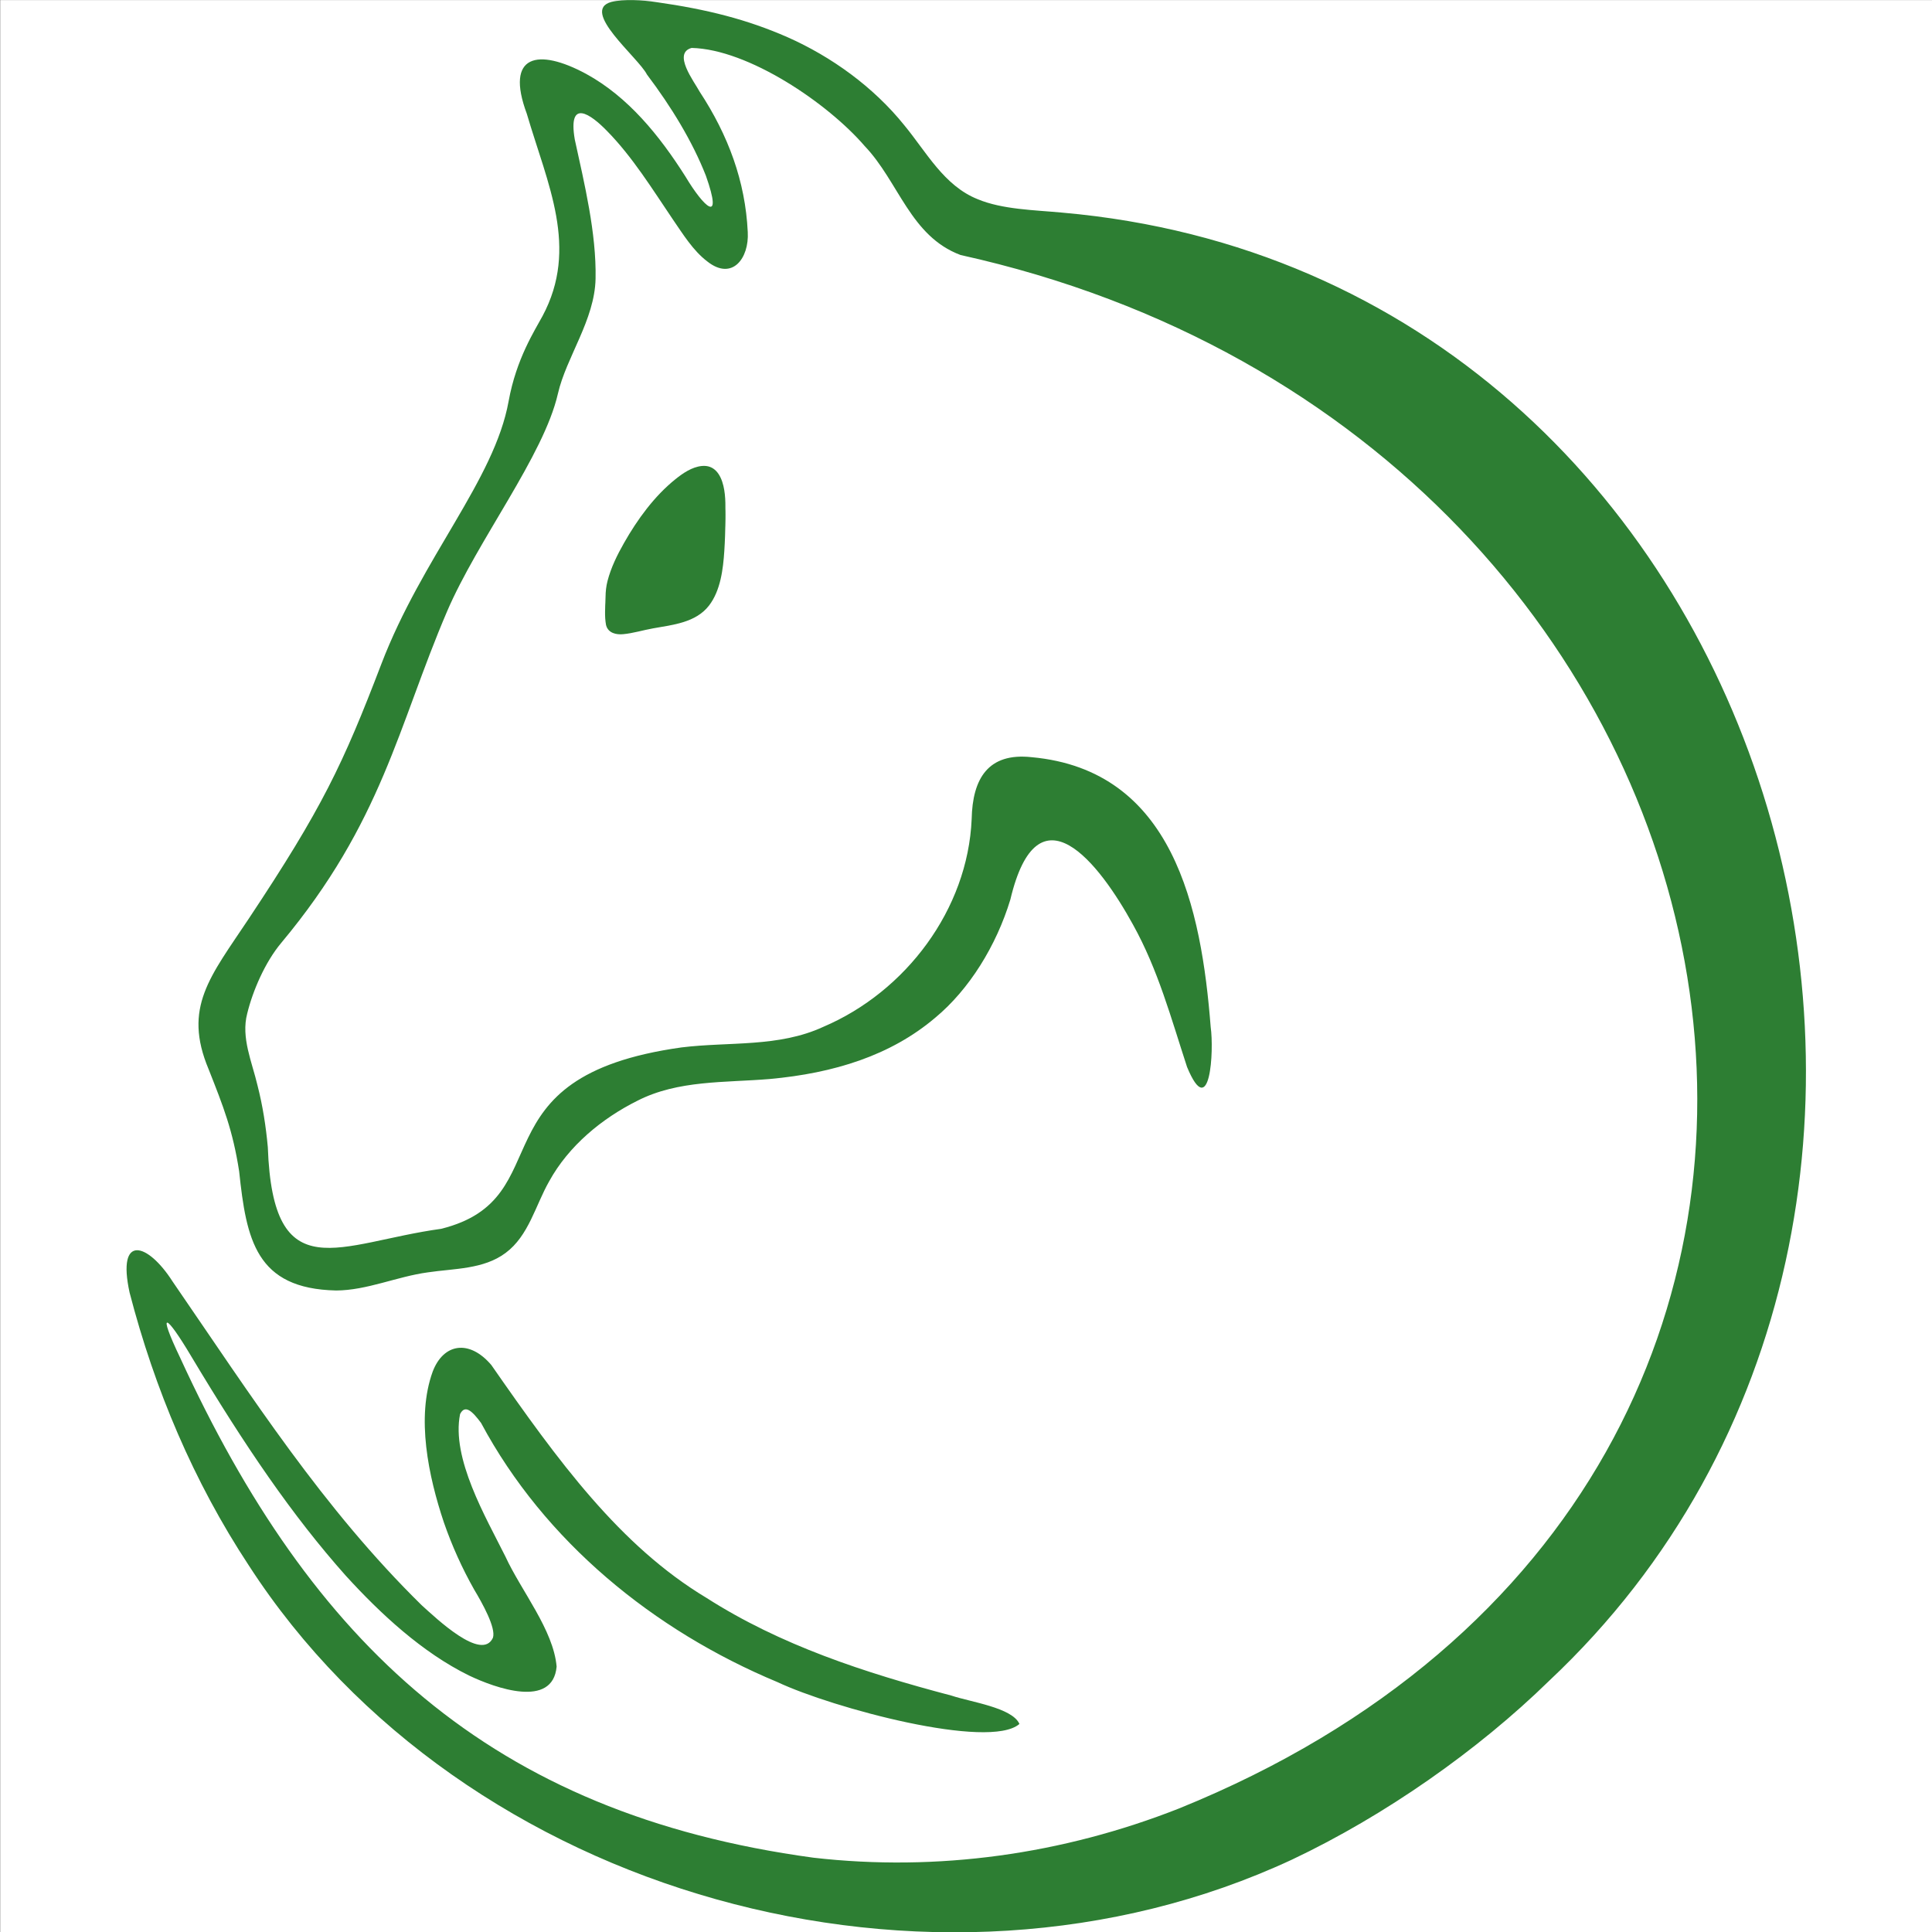
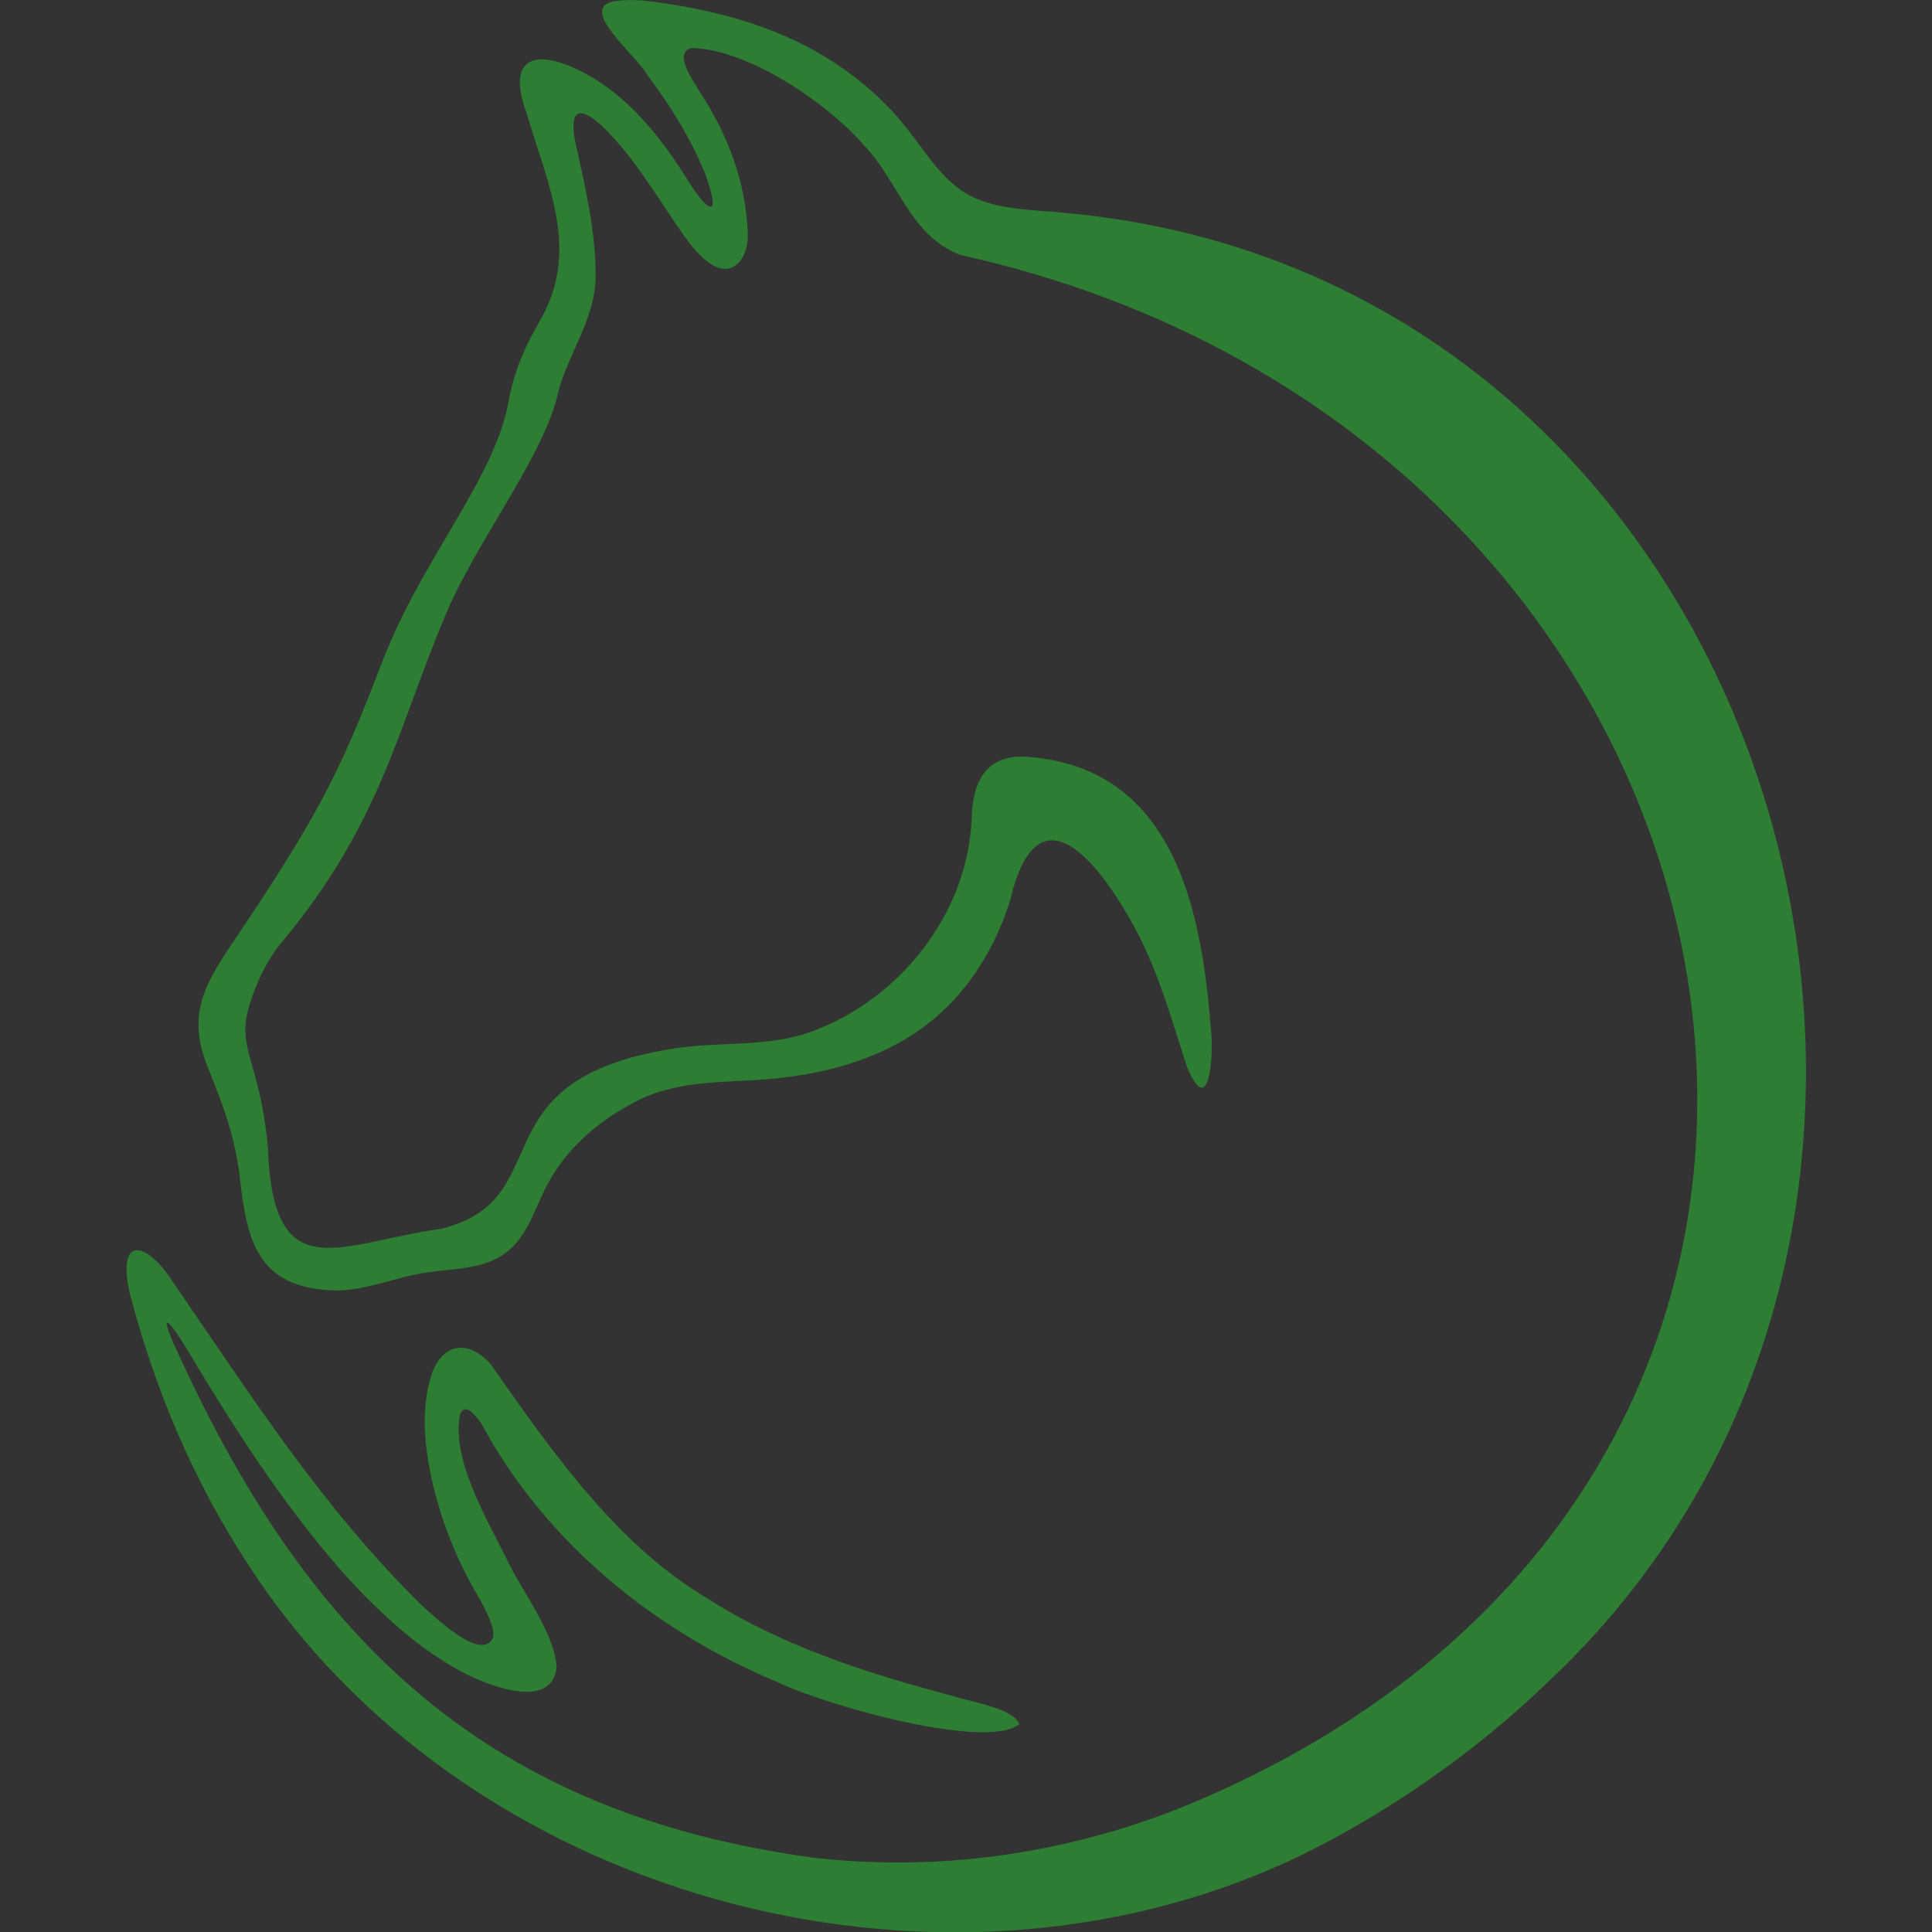
<svg xmlns="http://www.w3.org/2000/svg" width="100%" height="100%" viewBox="0 0 2038 2038" version="1.1" xml:space="preserve" style="fill-rule:evenodd;clip-rule:evenodd;stroke-linejoin:round;stroke-miterlimit:2;">
  <rect x="0" y="0" width="2038" height="2038" fill="#333333" stroke="none" />
  <g id="Bildmarke" transform="matrix(5.556,0,0,5.556,-2296.76,-1558.75)">
    <g transform="matrix(0.18,0,0,0.18,413.417,280.574)">
-       <rect x="0" y="-0.044" width="2038" height="2038.04" style="fill:white;" />
-     </g>
+       </g>
    <g transform="matrix(1,0,0,1,528.48,369.572)">
-       <path d="M0,27.266C-1.61,20.602 14.608,-2.858 20.896,2.801C23.149,5.644 22.578,10.06 22.397,13.515C21.961,17.869 21.24,22.729 17.797,25.101C15.326,26.912 11.535,27.278 8.097,27.926C4.543,28.48 1.273,30.124 0.037,27.39L0,27.266Z" style="fill:rgb(45,126,51);fill-rule:nonzero;" />
-     </g>
+       </g>
    <g transform="matrix(1,0,0,1,528.48,375.515)">
-       <path d="M0,18.823C-0.032,18.681 -0.049,18.538 -0.076,18.395C-0.091,18.317 -0.082,18.233 -0.098,18.156C-0.14,17.958 -0.167,22.887 -0.092,22.304C-0.039,21.887 -0.002,21.475 0.082,21.062C0.254,20.208 0.513,19.373 0.81,18.556C1.554,16.507 2.549,14.548 3.645,12.666C5.989,8.641 8.863,4.734 12.383,1.655C14.294,-0.017 18.097,-2.942 20.672,-0.828C21.773,0.076 22.215,1.833 22.422,3.179C22.503,3.707 22.49,4.25 22.572,4.775C22.651,5.28 22.636,0.828 22.564,2.05C22.55,2.302 22.543,2.554 22.53,2.805C22.481,3.743 22.433,4.684 22.341,5.618C22.023,8.815 21.531,12.392 19.514,15.014C17.064,18.2 12.778,18.658 9.097,19.302C7.187,19.637 5.282,20.217 3.356,20.431C2.018,20.58 0.449,20.314 0,18.823C0.202,19.495 -0.025,20.615 -0.025,21.323C-0.025,22.075 -0.219,23.094 0,23.823C0.428,25.245 1.901,25.564 3.199,25.446C5.109,25.273 7.007,24.673 8.896,24.338C12.639,23.673 17.013,23.255 19.514,20.014C21.706,17.174 22.197,13.103 22.423,9.634C22.549,7.685 22.615,5.744 22.62,3.791C22.624,1.642 22.754,-0.617 22.248,-2.727C21.729,-4.889 20.531,-6.741 18.126,-6.488C16.269,-6.293 14.568,-5.127 13.152,-3.991C9.127,-0.761 5.921,3.655 3.389,8.112C2.094,10.39 0.898,12.81 0.244,15.358C-0.013,16.36 -0.115,17.346 -0.128,18.378C-0.15,20.132 -0.387,22.087 0,23.823C-0.163,23.09 0.025,22.079 0.025,21.323C0.025,20.535 0.173,19.598 0,18.823" style="fill:rgb(45,126,51);fill-rule:nonzero;" />
-     </g>
+       </g>
    <g transform="matrix(1,0,0,1,606.914,337.796)">
      <path d="M0,270.084C-5.74,275.012 -35.375,267.082 -45.928,262.119C-69.399,252.331 -90.106,235.476 -102.2,212.91C-103.825,210.731 -105.222,209.325 -106.179,211.234C-107.874,219.626 -101.315,230.787 -97.577,238.271C-94.567,244.823 -88.455,252.2 -87.85,259.176C-88.569,267.178 -99.486,263.26 -104.484,260.869C-113.378,256.503 -121.303,249.13 -127.855,241.946C-137.987,230.575 -146.989,217.366 -157.249,200.222C-161.98,192.265 -163.817,191.131 -159.309,200.575C-134.438,254.704 -100.563,287.109 -39.098,295.46C-15.577,298.159 8.219,294.829 30.358,286.098C185.108,223.379 146.676,26.069 -11.164,-8.829C-20.71,-12.4 -22.875,-22.723 -29.361,-29.514C-36.339,-37.629 -51.435,-47.894 -62.219,-48.143C-65.884,-47.139 -61.763,-41.806 -60.669,-39.794C-55.281,-31.588 -52.012,-22.824 -51.56,-13.175C-51.278,-8.206 -54.519,-3.873 -59.237,-7.6C-61.949,-9.657 -63.854,-12.789 -65.783,-15.586C-69.603,-21.223 -73.448,-27.476 -78.313,-32.41C-81.393,-35.58 -85.744,-38.65 -84.404,-30.771C-82.58,-22.407 -80.282,-12.981 -80.455,-4.341C-80.611,3.505 -86.02,10.559 -87.604,17.496C-90.293,29.269 -102.874,45.336 -108.676,58.9C-117.96,80.602 -120.96,98.824 -140.155,121.799C-143.218,125.465 -145.555,130.914 -146.593,135.185C-147.8,139.757 -145.682,144.375 -144.641,148.829C-143.655,152.675 -143.039,156.611 -142.682,160.566C-141.702,187.855 -129.179,178.726 -109.774,176.061C-86.578,170.29 -104.149,147.202 -64.124,141.618C-55.028,140.503 -45.71,141.644 -37.206,137.707C-21.558,131.044 -9.782,115.426 -9.049,98.266C-8.893,90.581 -5.921,85.609 2.342,86.517C29.231,88.966 34.568,115.181 36.332,137.758C36.971,142.195 36.243,155.924 31.847,145.342C28.808,136.06 26.354,126.894 21.572,118.289C15.167,106.633 3.52,91.539 -1.704,113.545C-4.354,122.287 -9.504,130.625 -15.971,135.986C-24.429,143.161 -35.193,146.509 -47.4,147.619C-55.925,148.334 -64.781,147.798 -72.507,151.741C-79.268,155.116 -85.564,160.308 -89.269,167.048C-91.876,171.629 -93.145,177.386 -97.545,180.645C-101.726,183.773 -107.327,183.584 -112.298,184.328C-118.171,185.123 -123.876,187.75 -129.712,187.77C-144.962,187.438 -146.753,178.109 -148.127,165.134C-149.33,157.373 -151.114,152.871 -153.92,145.768C-158.848,134.026 -153.616,128.186 -146.3,117.178C-132.404,96.269 -128.431,87.919 -121.138,68.853C-113.371,48.548 -99.671,33.918 -96.964,18.935C-95.498,10.825 -91.975,5.472 -90.524,2.758C-83.592,-10.212 -89.563,-22.204 -93.508,-35.639C-97.704,-46.937 -91.369,-48.142 -82.247,-43.216C-74.273,-38.859 -68.32,-31.506 -63.384,-23.716C-59.888,-17.866 -56.176,-14.431 -59.506,-23.871C-62.06,-30.392 -66.083,-36.983 -70.699,-43.094C-72.35,-46.347 -83.493,-55.247 -77.436,-56.885C-75.09,-57.448 -71.52,-57.241 -68.874,-56.835C-59.269,-55.467 -51.666,-53.541 -44.03,-50.189C-35.66,-46.484 -27.687,-40.734 -21.832,-33.454C-17.643,-28.385 -14.305,-21.973 -7.899,-19.421C-3.22,-17.468 2.835,-17.37 8.127,-16.877C144.508,-4.899 195.813,172.477 100.55,261.914C87.145,275.015 69.462,287.456 51.774,295.821C-16.303,327.532 -105.634,302.833 -146.295,239.969C-156.786,224.045 -164.166,206.489 -168.925,188.172C-171.394,176.854 -165.44,178.74 -160.761,186.066C-145.551,208.193 -132.24,229.075 -113.486,247.509C-110.691,250.026 -102.062,258.288 -99.944,253.711C-99.319,251.829 -101.978,247.108 -103.495,244.571C-105.802,240.495 -107.726,236.22 -109.263,231.782C-112.192,223.032 -114.535,211.886 -111.386,203.189C-109.345,197.806 -104.451,196.988 -100.246,201.92C-87.576,220.141 -75.823,236.26 -59.416,246.12C-45.368,255.106 -29.478,260.307 -12.854,264.695C-9.228,265.91 -1.399,266.959 0.003,270.032L0,270.084Z" style="fill:rgb(45,126,51);fill-rule:nonzero;" />
    </g>
  </g>
</svg>